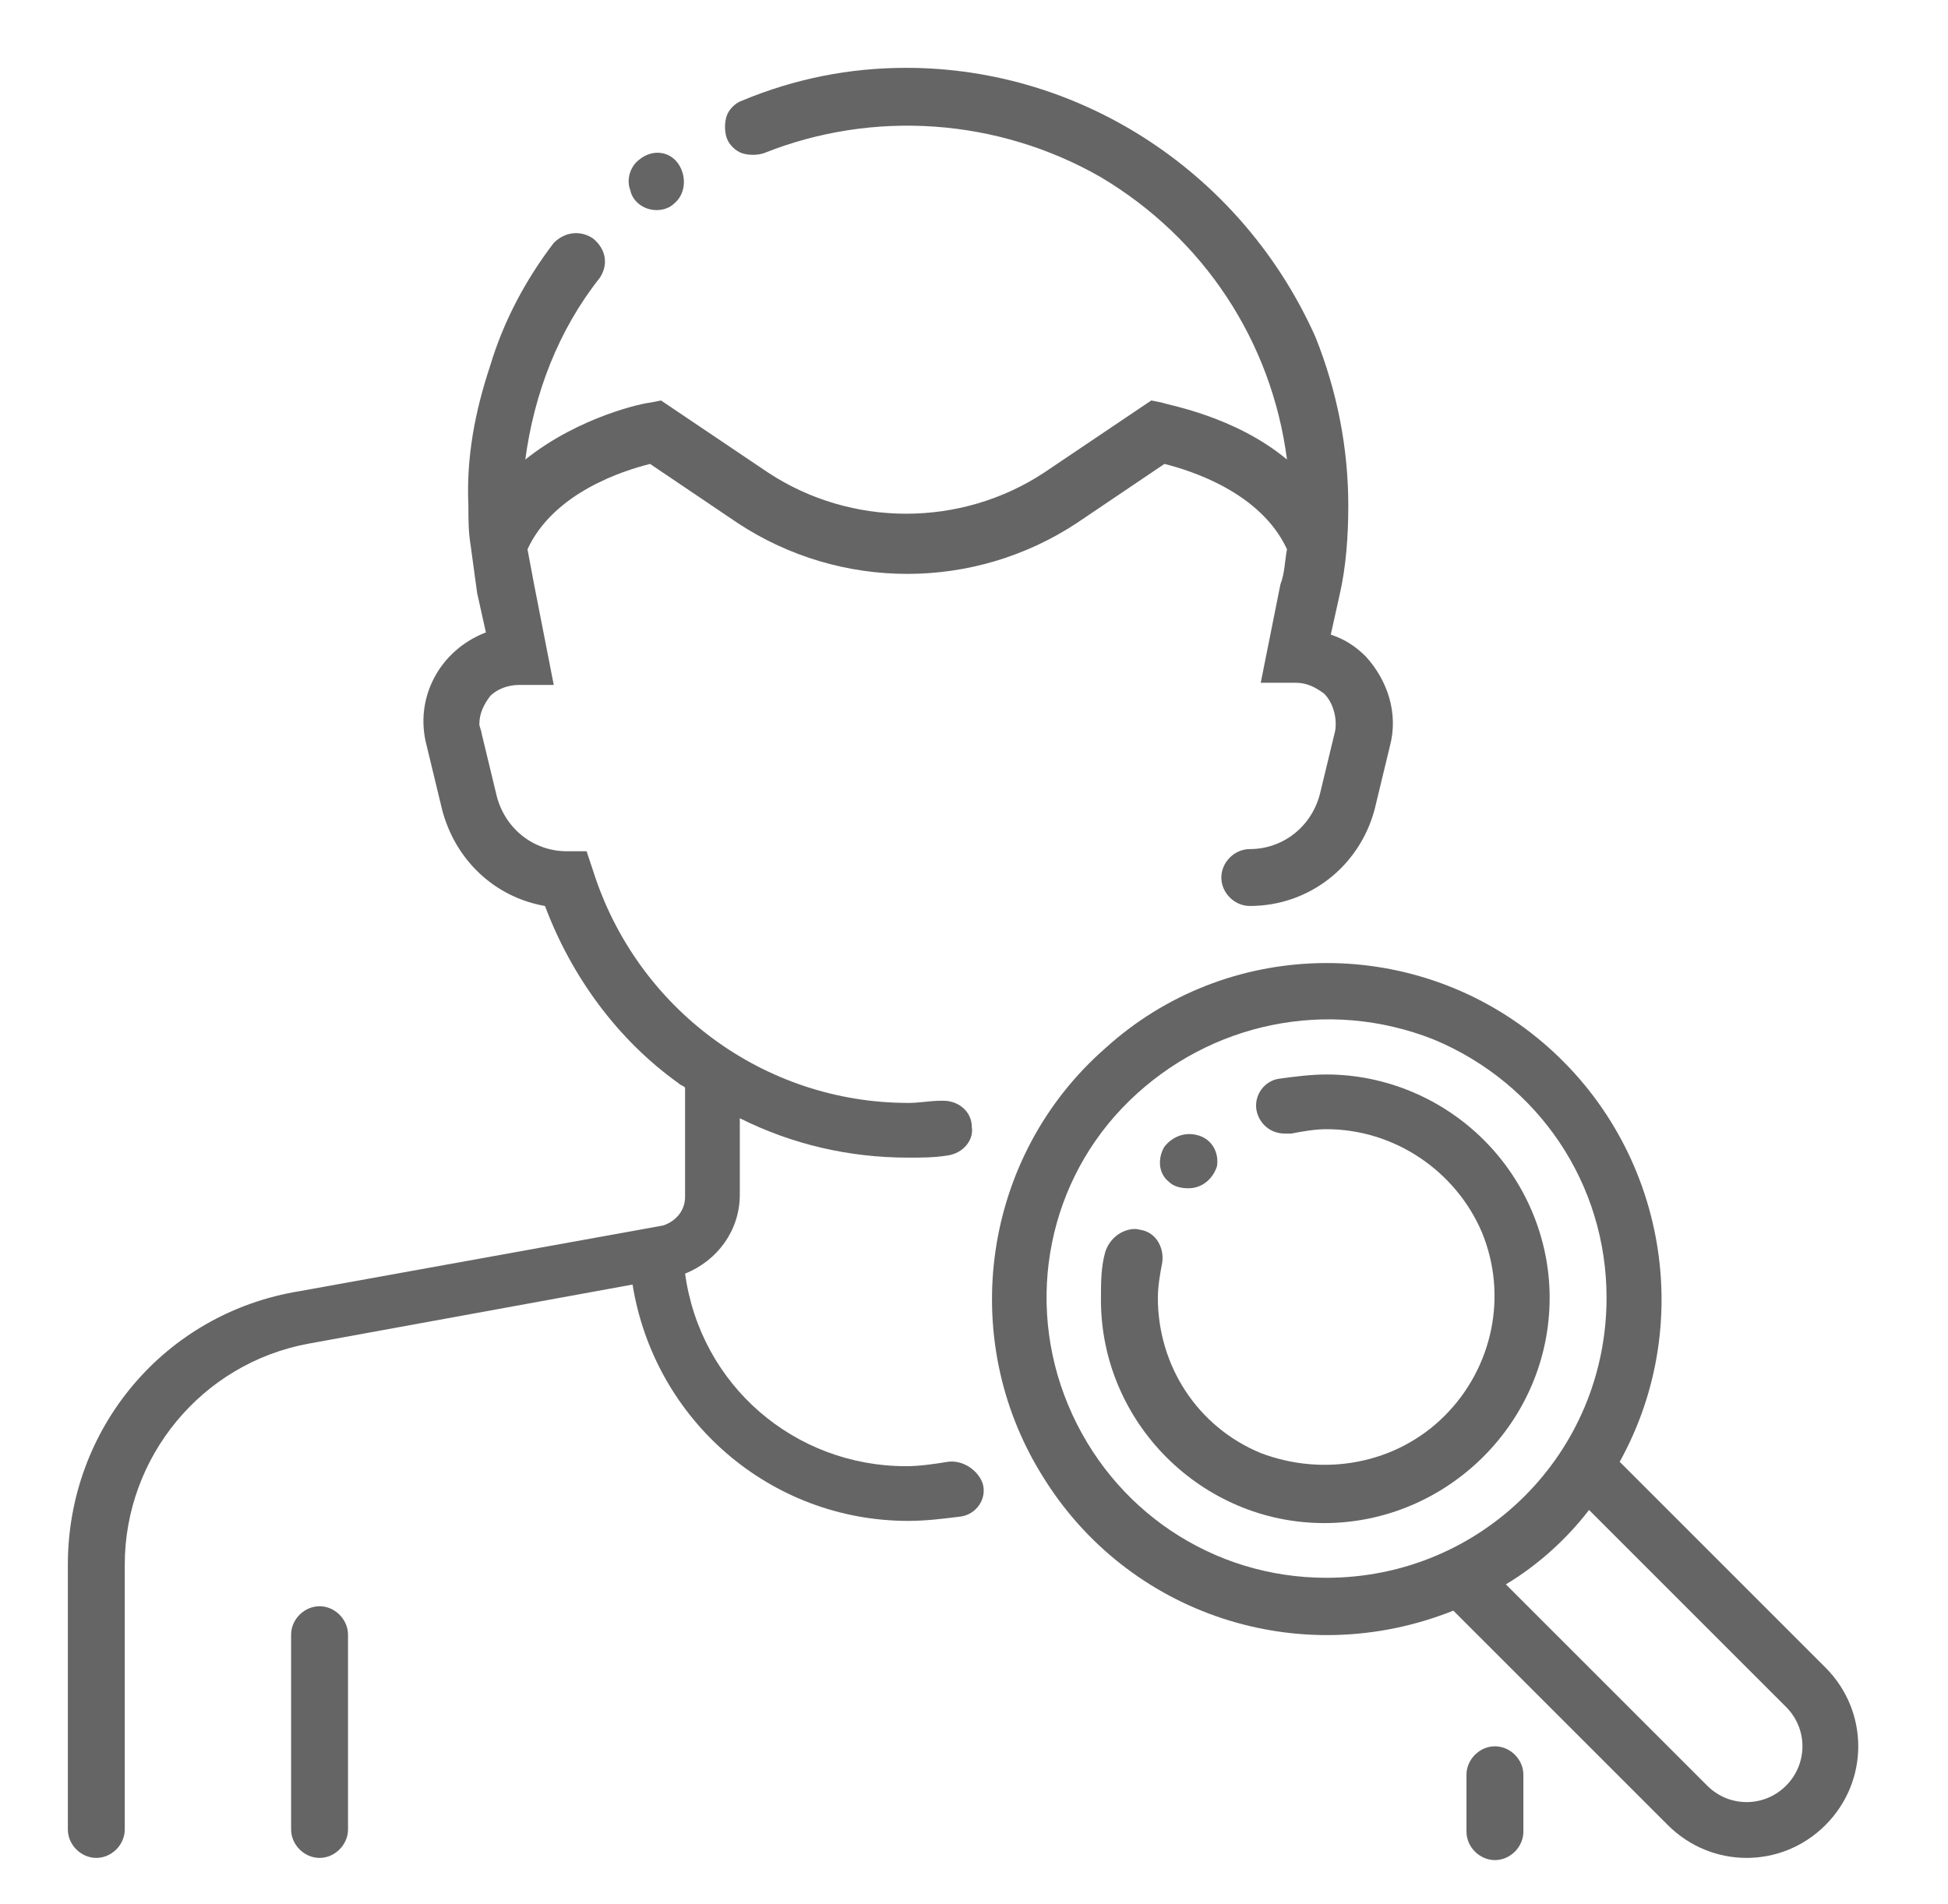
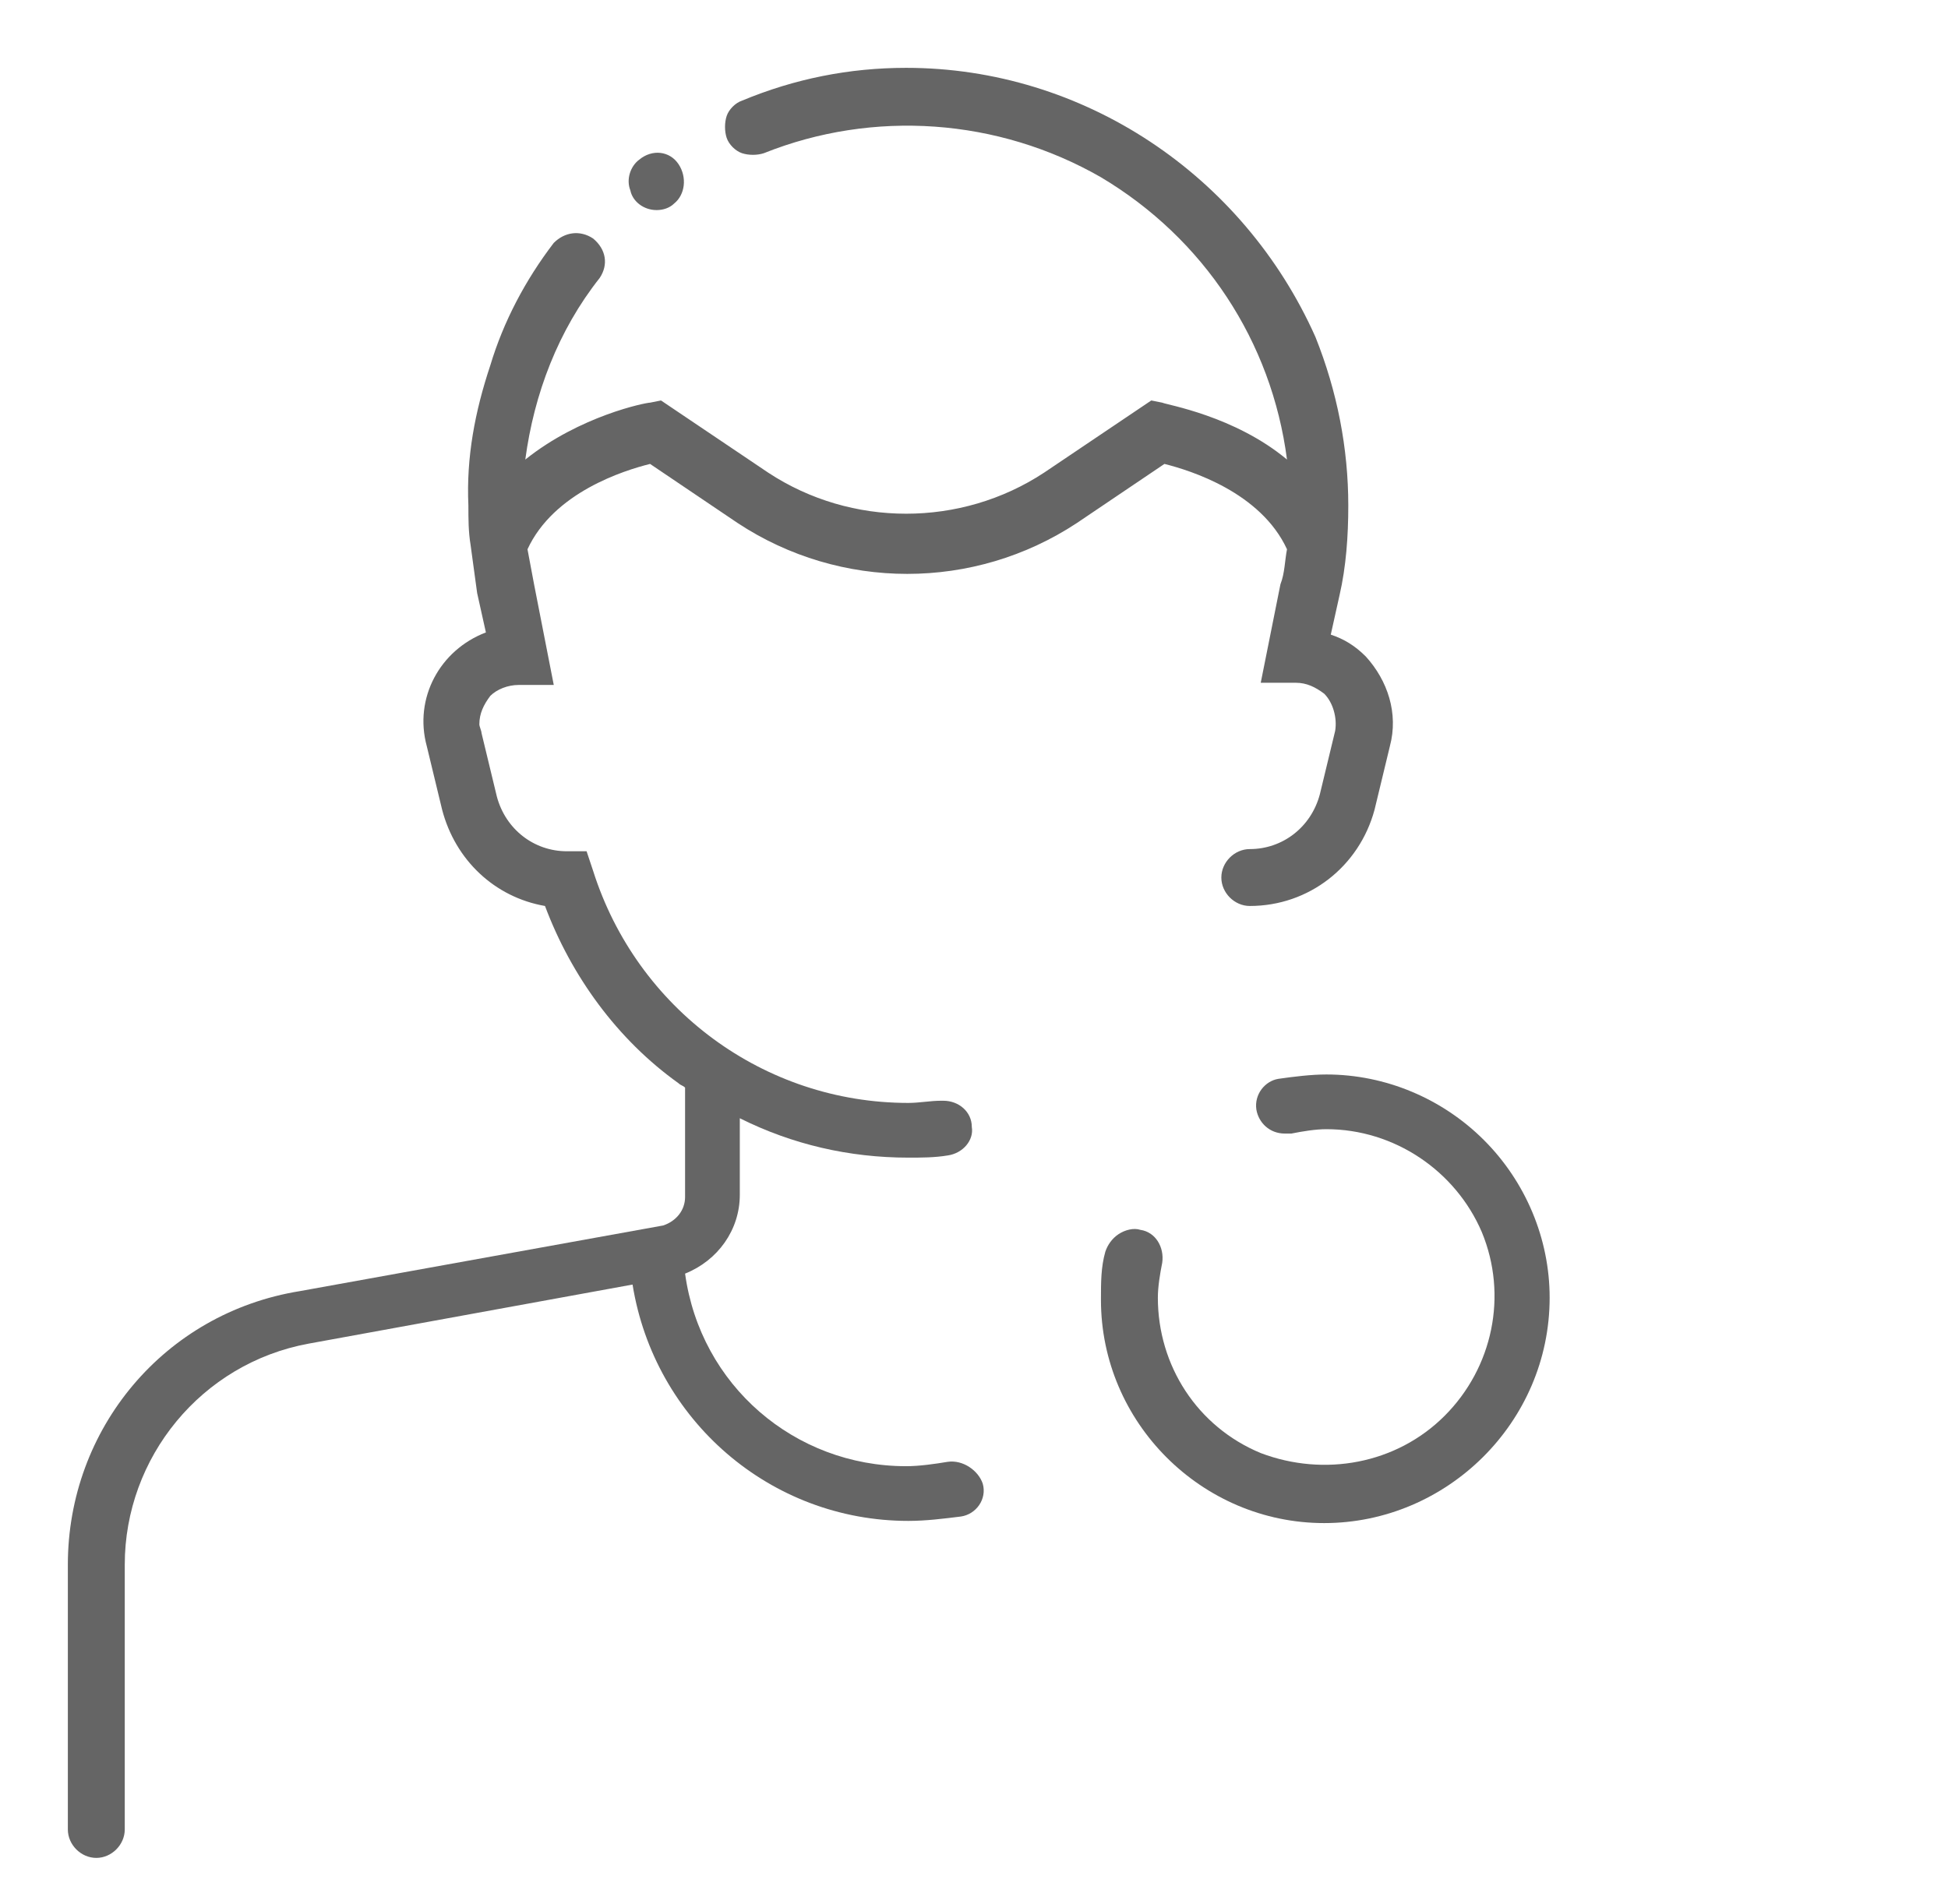
<svg xmlns="http://www.w3.org/2000/svg" version="1.1" id="Capa_1" x="0px" y="0px" viewBox="0 0 89 87" style="enable-background:new 0 0 89 87;" xml:space="preserve">
  <style type="text/css">
	.st0{fill:#656565;}
</style>
  <g>
    <g>
-       <path class="st0" d="M14.6,73.4c-0.7,0-1.3,0.6-1.3,1.3v8.9c0,0.7,0.6,1.3,1.3,1.3c0.7,0,1.3-0.6,1.3-1.3v-8.9    C15.9,74,15.3,73.4,14.6,73.4z" />
-       <path class="st0" d="M68.3,79.8c-0.7,0-1.3,0.6-1.3,1.3v2.6c0,0.7,0.6,1.3,1.3,1.3c0.7,0,1.3-0.6,1.3-1.3v-2.6    C69.6,80.4,69,79.8,68.3,79.8z" />
      <path class="st0" d="M43.3,66.8c-0.6,0.1-1.3,0.2-1.9,0.2c-5.1,0-9.4-3.7-10.1-8.8c1.5-0.6,2.5-2,2.5-3.6v-3.5    c2.4,1.2,5,1.8,7.7,1.8h0c0.6,0,1.2,0,1.8-0.1c0.7-0.1,1.2-0.7,1.1-1.3c0-0.7-0.6-1.2-1.3-1.2c0,0-0.1,0-0.1,0    c-0.5,0-1,0.1-1.5,0.1c-6.6,0-12.4-4.3-14.4-10.6l-0.3-0.9l-0.9,0c-1.5,0-2.8-1-3.2-2.5l-0.7-2.9c0-0.1-0.1-0.3-0.1-0.4    c0-0.5,0.2-0.9,0.5-1.3c0.3-0.3,0.8-0.5,1.3-0.5h1.6l-0.9-4.6c-0.1-0.5-0.2-1.1-0.3-1.6c1.2-2.6,4.4-3.6,5.6-3.9l4,2.7    c4.7,3.1,10.8,3.1,15.5,0l4-2.7c1.2,0.3,4.4,1.3,5.6,3.9c-0.1,0.5-0.1,1.1-0.3,1.6l-0.9,4.5l0,0h1.6c0.5,0,0.9,0.2,1.3,0.5    c0.4,0.4,0.6,1.1,0.5,1.7l-0.7,2.9c-0.4,1.5-1.7,2.5-3.2,2.5c-0.7,0-1.3,0.6-1.3,1.3c0,0.7,0.6,1.3,1.3,1.3c2.7,0,5-1.8,5.7-4.4    l0.7-2.9c0.4-1.5-0.1-3-1.1-4.1c-0.5-0.5-1-0.8-1.6-1l0.4-1.8c0.3-1.3,0.4-2.7,0.4-4.1c0-2.6-0.5-5.2-1.5-7.7    C56.8,8,49.5,3.1,41.4,3.1h0c-2.6,0-5.1,0.5-7.5,1.5c-0.3,0.1-0.6,0.4-0.7,0.7c-0.1,0.3-0.1,0.7,0,1c0.1,0.3,0.4,0.6,0.7,0.7    c0.3,0.1,0.7,0.1,1,0c5-2,10.7-1.6,15.4,1.1c4.7,2.8,7.8,7.5,8.5,12.9c-2.4-2-5.5-2.5-5.7-2.6l-0.5-0.1l-4.9,3.3    c-3.8,2.5-8.8,2.5-12.6,0l-4.9-3.3l-0.5,0.1c-0.2,0-3.2,0.6-5.7,2.6c0.4-3,1.5-5.9,3.4-8.3c0.4-0.6,0.3-1.3-0.3-1.8    c-0.6-0.4-1.3-0.3-1.8,0.2l0,0c-1.3,1.7-2.3,3.6-2.9,5.6c-0.7,2.1-1.1,4.2-1,6.4c0,0.6,0,1.2,0.1,1.8c0,0,0,0,0,0    c0.1,0.7,0.2,1.5,0.3,2.2l0.4,1.8c-2.1,0.8-3.3,3-2.7,5.2l0.7,2.9c0.6,2.3,2.4,4,4.7,4.4c1.2,3.2,3.3,6.1,6.1,8.1    c0.1,0.1,0.2,0.1,0.3,0.2v5c0,0.6-0.4,1.1-1,1.3l-16.6,3C7.5,60,3.1,65.3,3.1,71.5v12.1c0,0.7,0.6,1.3,1.3,1.3    c0.7,0,1.3-0.6,1.3-1.3V71.5c0-4.9,3.5-9.2,8.4-10.1l14.8-2.7c1,6.2,6.3,10.8,12.6,10.8c0.8,0,1.6-0.1,2.4-0.2    c0.7-0.1,1.2-0.8,1-1.5C44.7,67.2,44,66.7,43.3,66.8L43.3,66.8z" />
      <path class="st0" d="M30,9.6c0.3,0,0.6-0.1,0.8-0.3l0,0c0.5-0.4,0.6-1.2,0.2-1.8c-0.4-0.6-1.2-0.7-1.8-0.2    c-0.4,0.3-0.6,0.9-0.4,1.4C28.9,9.2,29.4,9.6,30,9.6z" />
-       <path class="st0" d="M83.4,76.2L74,66.8c3.6-6.5,2-14.7-3.8-19.4c-5.8-4.7-14.2-4.5-19.7,0.5c-5.6,4.9-6.8,13.2-2.9,19.5    c3.9,6.4,11.8,9,18.8,6.2l9.8,9.8c2,2,5.2,2,7.2,0C85.4,81.4,85.4,78.2,83.4,76.2z M60.6,72.1c-5.2,0-9.8-3.1-11.8-7.9    c-2-4.8-0.9-10.3,2.8-13.9s9.1-4.7,13.9-2.8c4.8,2,7.9,6.6,7.9,11.8C73.4,66.4,67.7,72.1,60.6,72.1z M81.6,81.6c-1,1-2.6,1-3.6,0    l-9.2-9.2c1.5-0.9,2.8-2.1,3.8-3.4l9,9C82.6,79,82.6,80.6,81.6,81.6z" />
      <path class="st0" d="M70.8,59.3c0-2.7-1.1-5.3-3-7.2c-1.9-1.9-4.5-3-7.2-3c-0.7,0-1.5,0.1-2.2,0.2c-0.6,0.1-1.1,0.7-1,1.4    c0.1,0.6,0.6,1.1,1.3,1.1c0.1,0,0.2,0,0.3,0c0.5-0.1,1.1-0.2,1.6-0.2c3.1,0,5.9,1.9,7.1,4.7c1.2,2.9,0.5,6.2-1.7,8.4    c-2.2,2.2-5.5,2.8-8.4,1.7c-2.9-1.2-4.7-4-4.7-7.1c0-0.5,0.1-1.1,0.2-1.6c0.1-0.7-0.3-1.4-1-1.5c-0.3-0.1-0.7,0-1,0.2    c-0.3,0.2-0.5,0.5-0.6,0.8c-0.2,0.7-0.2,1.4-0.2,2.2c0,5.6,4.6,10.2,10.2,10.2S70.8,65,70.8,59.3z" />
-       <path class="st0" d="M54.3,54.3c0.6,0,1.1-0.4,1.3-1c0.1-0.6-0.2-1.2-0.8-1.4c-0.6-0.2-1.2,0-1.6,0.5c-0.3,0.5-0.3,1.2,0.2,1.6    C53.6,54.2,53.9,54.3,54.3,54.3z" />
    </g>
  </g>
</svg>